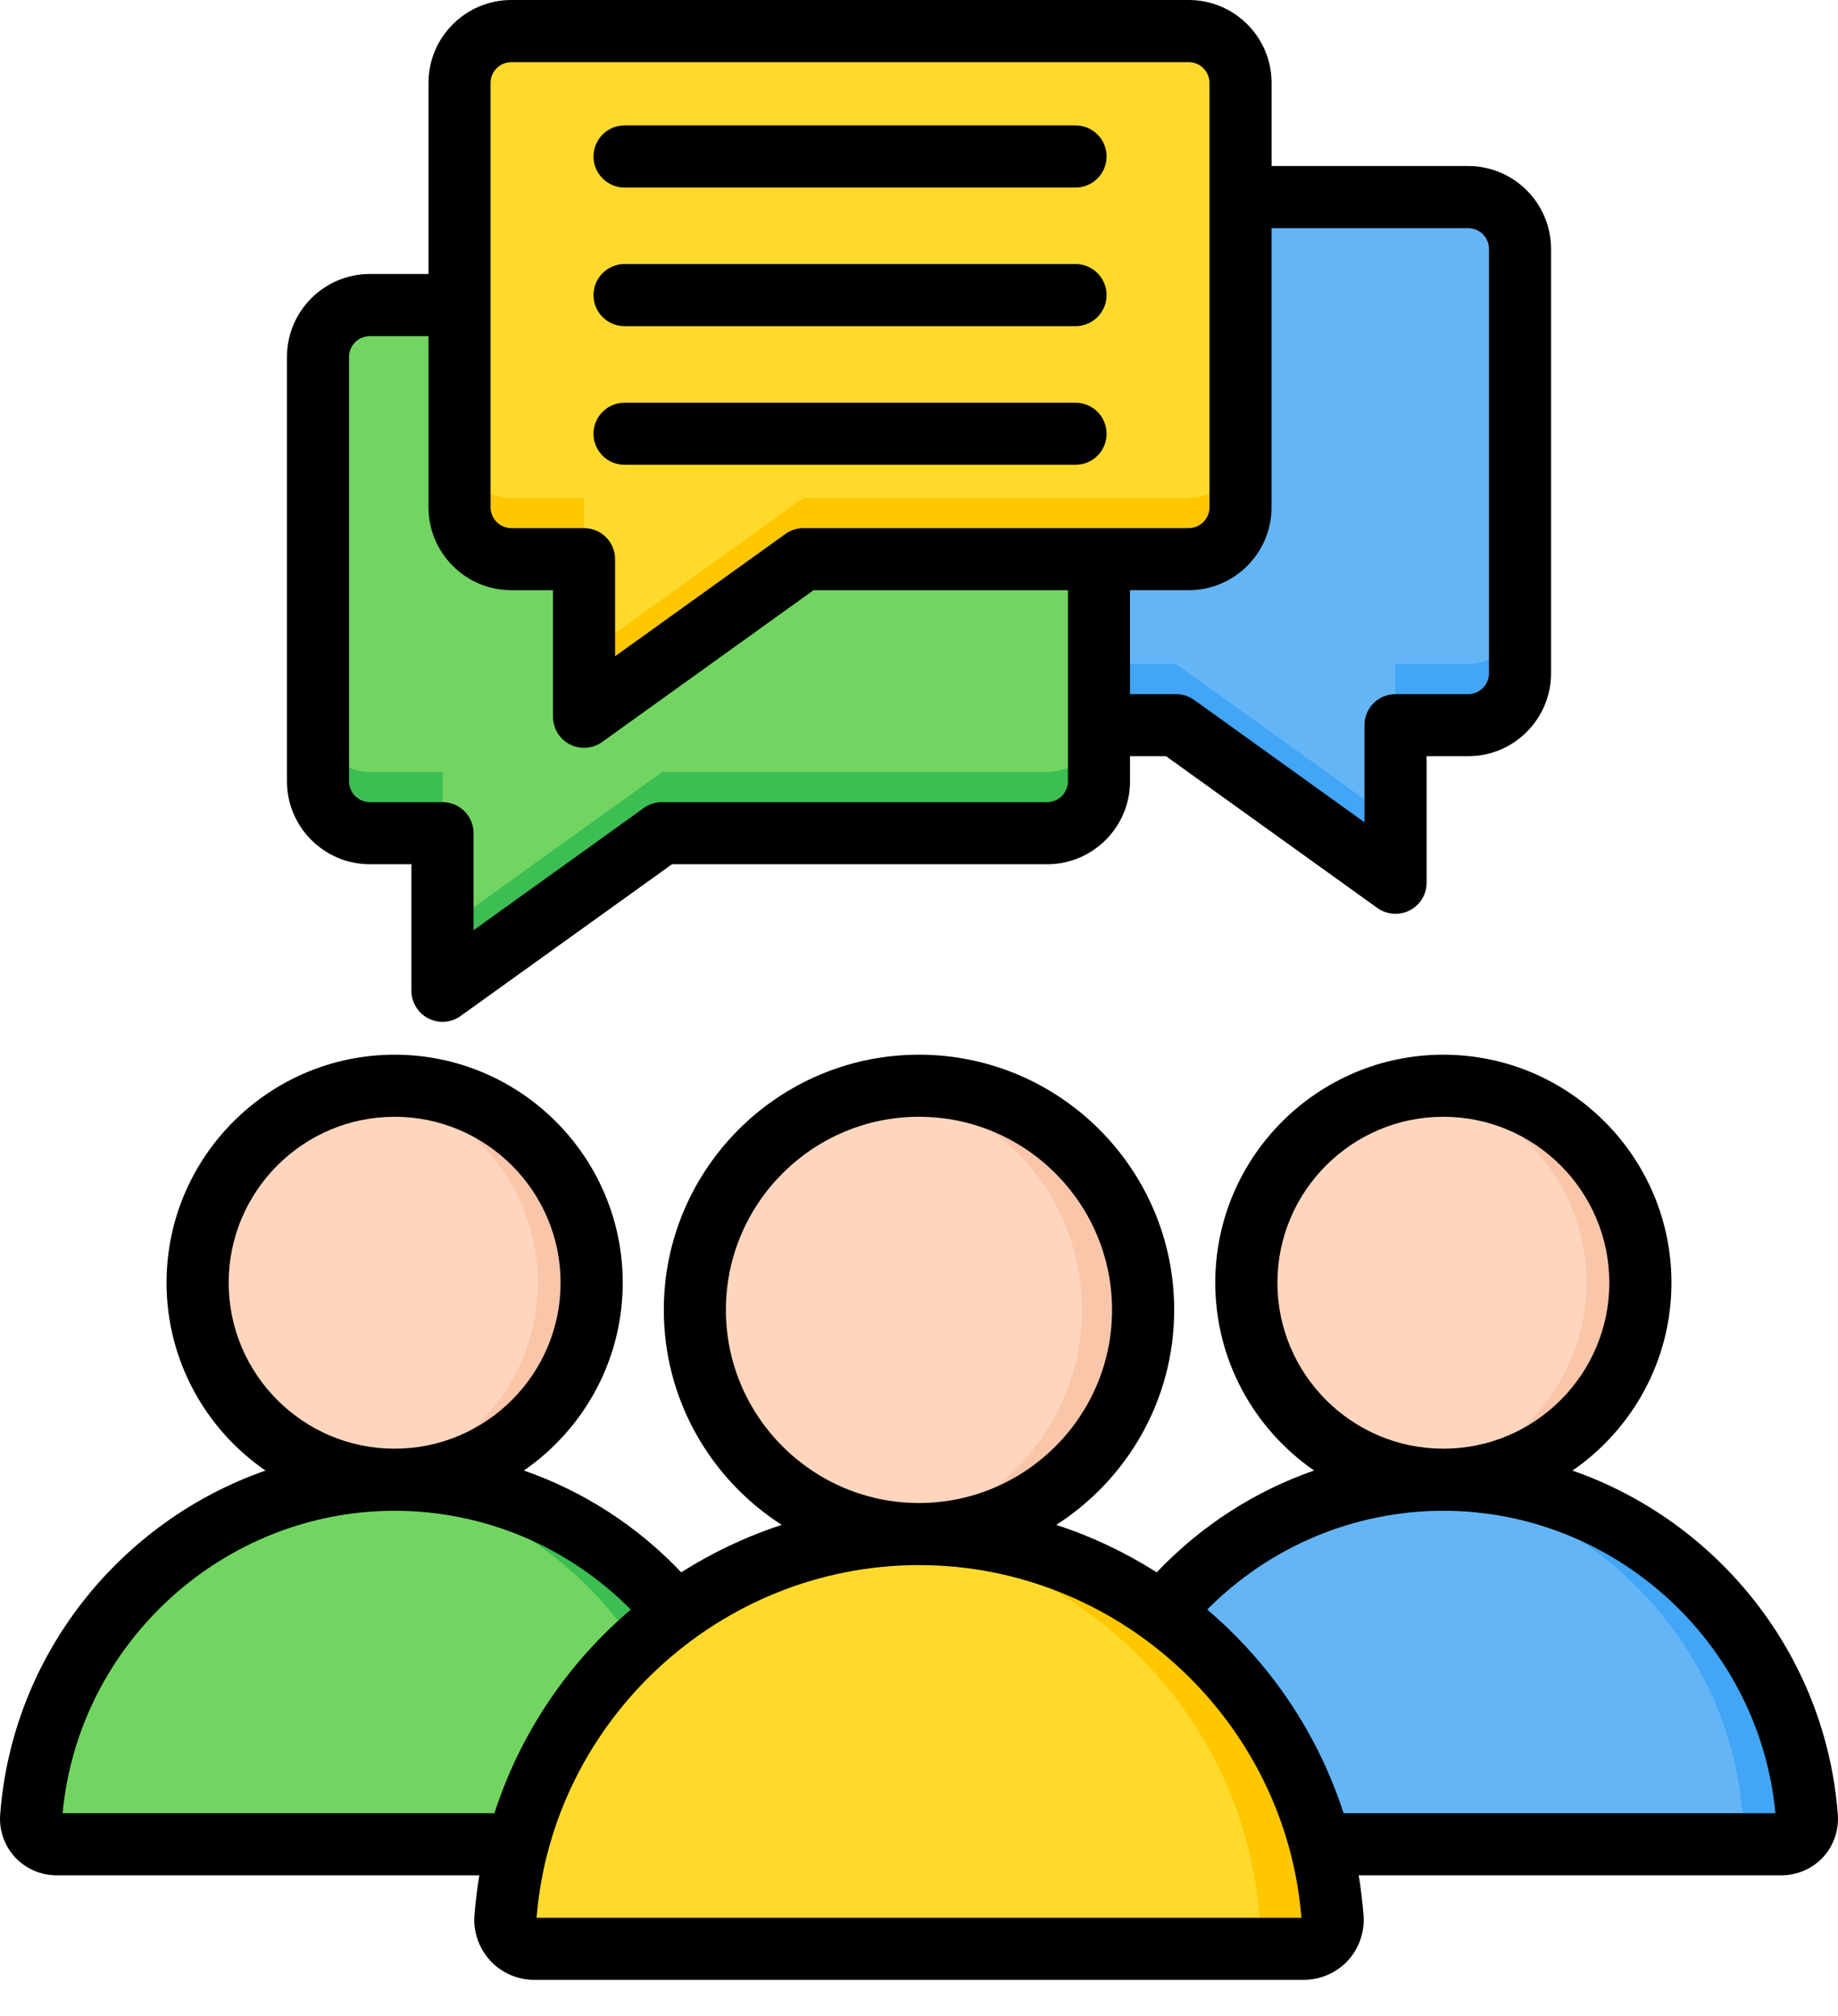
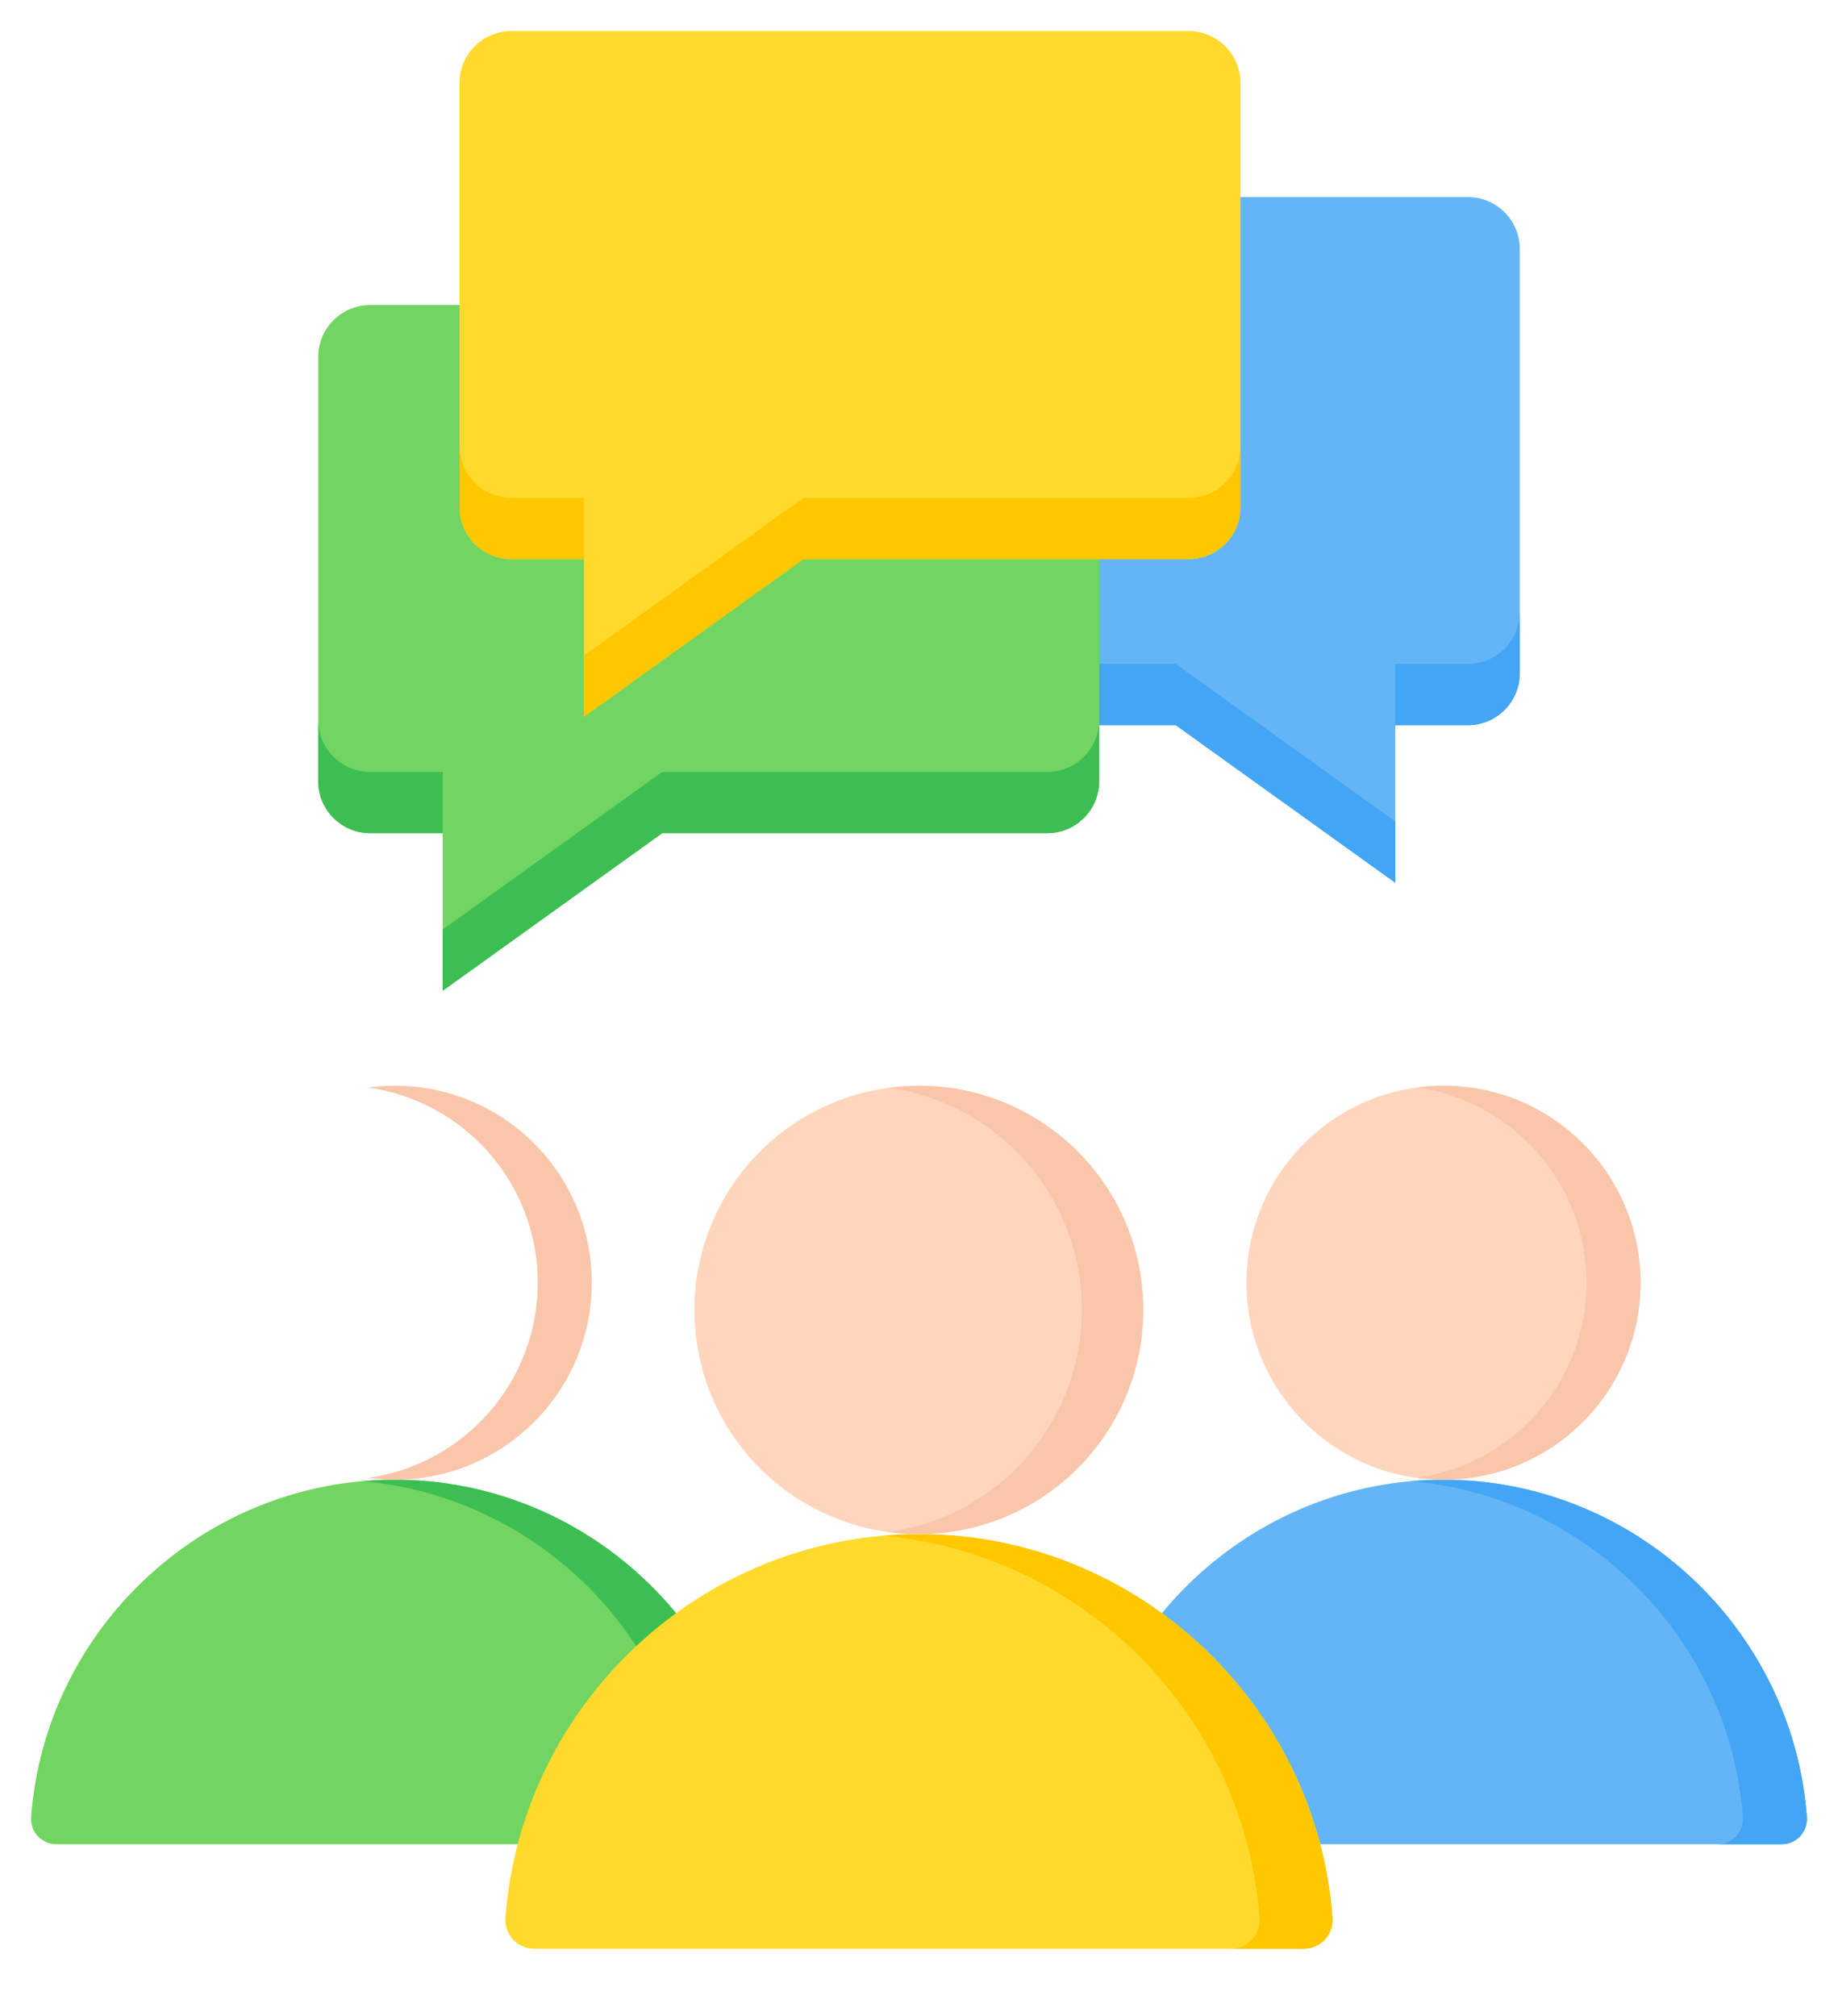
<svg xmlns="http://www.w3.org/2000/svg" width="31" height="34" viewBox="0 0 31 34" fill="none">
  <path fill-rule="evenodd" clip-rule="evenodd" d="M18.212 30.643C18.45 27.475 21.117 24.956 24.343 24.956C27.569 24.956 30.236 27.475 30.474 30.643C30.492 30.894 30.297 31.104 30.046 31.104H18.64C18.389 31.104 18.194 30.894 18.212 30.643Z" fill="#64B5F6" />
  <path fill-rule="evenodd" clip-rule="evenodd" d="M23.805 24.981C23.983 24.965 24.163 24.956 24.345 24.956C27.572 24.956 30.238 27.475 30.476 30.643C30.495 30.894 30.299 31.104 30.048 31.104H28.967C29.218 31.104 29.414 30.894 29.395 30.643C29.171 27.654 26.784 25.243 23.805 24.981Z" fill="#42A5F5" />
  <path d="M24.346 24.956C26.181 24.956 27.669 23.469 27.669 21.634C27.669 19.799 26.181 18.311 24.346 18.311C22.511 18.311 21.023 19.799 21.023 21.634C21.023 23.469 22.511 24.956 24.346 24.956Z" fill="#FFD6BD" />
  <path fill-rule="evenodd" clip-rule="evenodd" d="M24.346 18.311C24.192 18.311 24.04 18.322 23.891 18.342C25.51 18.564 26.758 19.953 26.758 21.634C26.758 23.314 25.51 24.703 23.891 24.925C24.04 24.946 24.192 24.956 24.346 24.956C26.181 24.956 27.669 23.469 27.669 21.634C27.669 19.799 26.181 18.311 24.346 18.311Z" fill="#F9C6AA" />
  <path fill-rule="evenodd" clip-rule="evenodd" d="M0.525 30.643C0.762 27.475 3.429 24.956 6.655 24.956C9.882 24.956 12.548 27.475 12.786 30.643C12.805 30.894 12.609 31.104 12.358 31.104H0.952C0.701 31.104 0.506 30.894 0.525 30.643Z" fill="#72D561" />
  <path fill-rule="evenodd" clip-rule="evenodd" d="M6.117 24.981C6.295 24.965 6.476 24.956 6.658 24.956C9.884 24.956 12.551 27.475 12.788 30.643C12.807 30.894 12.612 31.104 12.361 31.104H11.28C11.531 31.104 11.726 30.894 11.707 30.643C11.483 27.654 9.096 25.243 6.117 24.981Z" fill="#3CBE52" />
-   <path d="M6.995 24.933C8.821 24.752 10.154 23.124 9.972 21.298C9.791 19.472 8.163 18.14 6.337 18.321C4.511 18.503 3.179 20.13 3.36 21.956C3.542 23.782 5.169 25.115 6.995 24.933Z" fill="#FFD6BD" />
  <path fill-rule="evenodd" clip-rule="evenodd" d="M6.659 18.311C6.504 18.311 6.352 18.322 6.203 18.342C7.823 18.564 9.07 19.953 9.07 21.634C9.07 23.314 7.823 24.703 6.203 24.925C6.352 24.946 6.504 24.956 6.659 24.956C8.494 24.956 9.981 23.469 9.981 21.634C9.981 19.799 8.494 18.311 6.659 18.311Z" fill="#F9C6AA" />
  <path fill-rule="evenodd" clip-rule="evenodd" d="M8.525 32.343C8.795 28.738 11.829 25.873 15.5 25.873C19.171 25.873 22.205 28.738 22.476 32.343C22.497 32.628 22.274 32.867 21.989 32.867H9.012C8.726 32.867 8.504 32.628 8.525 32.343Z" fill="#FFDA2D" />
  <path fill-rule="evenodd" clip-rule="evenodd" d="M14.883 25.9C15.086 25.882 15.291 25.873 15.498 25.873C19.169 25.873 22.203 28.738 22.473 32.343C22.494 32.628 22.272 32.867 21.986 32.867H20.756C21.042 32.867 21.265 32.628 21.243 32.343C20.988 28.942 18.272 26.199 14.883 25.9Z" fill="#FFC700" />
  <path d="M16.097 25.825C18.158 25.491 19.558 23.549 19.224 21.488C18.89 19.428 16.948 18.028 14.888 18.362C12.827 18.696 11.427 20.637 11.761 22.698C12.095 24.759 14.037 26.159 16.097 25.825Z" fill="#FFD6BD" />
  <path fill-rule="evenodd" clip-rule="evenodd" d="M15.503 18.311C15.327 18.311 15.154 18.324 14.984 18.347C16.827 18.6 18.247 20.18 18.247 22.092C18.247 24.004 16.827 25.584 14.984 25.837C15.154 25.86 15.327 25.872 15.503 25.872C17.591 25.872 19.283 24.18 19.283 22.092C19.283 20.004 17.591 18.311 15.503 18.311Z" fill="#F9C6AA" />
  <path fill-rule="evenodd" clip-rule="evenodd" d="M24.759 3.324H13.335C12.854 3.324 12.461 3.717 12.461 4.198V11.356C12.461 11.838 12.854 12.23 13.335 12.23H19.831L23.533 14.888V12.23H24.759C25.24 12.23 25.633 11.838 25.633 11.356V4.198C25.633 3.717 25.24 3.324 24.759 3.324Z" fill="#64B5F6" />
  <path fill-rule="evenodd" clip-rule="evenodd" d="M12.461 10.323V11.356C12.461 11.838 12.854 12.231 13.335 12.231H19.831L23.533 14.889V13.855L19.831 11.197H13.335C12.854 11.198 12.461 10.805 12.461 10.323ZM23.533 12.231V11.198H24.759C25.24 11.198 25.633 10.805 25.633 10.323V11.357C25.633 11.838 25.24 12.231 24.759 12.231H23.533Z" fill="#42A5F5" />
  <path fill-rule="evenodd" clip-rule="evenodd" d="M6.241 5.145H17.665C18.146 5.145 18.539 5.538 18.539 6.02V13.178C18.539 13.659 18.146 14.052 17.665 14.052H11.169L7.467 16.71V14.052H6.241C5.76 14.052 5.367 13.659 5.367 13.178V6.02C5.367 5.538 5.76 5.145 6.241 5.145Z" fill="#72D561" />
  <path fill-rule="evenodd" clip-rule="evenodd" d="M8.624 0.524H20.048C20.529 0.524 20.922 0.917 20.922 1.398V8.556C20.922 9.038 20.529 9.43 20.048 9.43H13.551L9.85 12.088V9.43H8.624C8.143 9.43 7.75 9.038 7.75 8.556V1.398C7.75 0.917 8.143 0.524 8.624 0.524Z" fill="#FFDA2D" />
  <path fill-rule="evenodd" clip-rule="evenodd" d="M18.539 12.145V13.178C18.539 13.659 18.146 14.052 17.665 14.052H11.169L7.467 16.71V15.677L11.169 13.019H17.665C18.146 13.019 18.539 12.626 18.539 12.145ZM7.467 14.052V13.019H6.241C5.76 13.019 5.367 12.626 5.367 12.145V13.178C5.367 13.659 5.76 14.052 6.241 14.052L7.467 14.052Z" fill="#3CBE52" />
  <path fill-rule="evenodd" clip-rule="evenodd" d="M20.922 7.523V8.556C20.922 9.038 20.529 9.43 20.048 9.43H13.551L9.85 12.088V11.055L13.551 8.397H20.048C20.529 8.397 20.922 8.005 20.922 7.523ZM9.85 9.43V8.397H8.624C8.143 8.397 7.75 8.005 7.75 7.523V8.556C7.75 9.038 8.143 9.43 8.624 9.43H9.85Z" fill="#FFC700" />
-   <path fill-rule="evenodd" clip-rule="evenodd" d="M22.661 30.581C22.225 29.228 21.417 28.044 20.361 27.146C21.416 26.082 22.84 25.481 24.343 25.48H24.344H24.345C27.237 25.481 29.676 27.713 29.944 30.581H22.661ZM9.05 32.344H21.95C21.68 29.006 18.854 26.397 15.501 26.396H15.5H15.499C12.146 26.397 9.321 29.006 9.05 32.344ZM8.339 30.581H1.056C1.324 27.713 3.764 25.481 6.655 25.48H6.656H6.657C8.16 25.481 9.585 26.082 10.639 27.146C9.583 28.044 8.775 29.228 8.339 30.581ZM3.857 21.634C3.857 20.091 5.112 18.835 6.656 18.835C8.199 18.835 9.455 20.091 9.455 21.634C9.455 23.177 8.199 24.433 6.656 24.433C6.656 24.433 6.656 24.433 6.656 24.433C6.655 24.433 6.655 24.433 6.655 24.433C5.112 24.433 3.857 23.177 3.857 21.634ZM12.243 22.092C12.243 20.296 13.704 18.835 15.5 18.835C17.296 18.835 18.756 20.296 18.756 22.092C18.756 23.888 17.296 25.348 15.501 25.349H15.5H15.499C13.704 25.348 12.243 23.888 12.243 22.092ZM21.545 21.634C21.545 20.091 22.801 18.835 24.344 18.835C25.888 18.835 27.143 20.091 27.143 21.634C27.143 23.177 25.888 24.433 24.345 24.433C24.345 24.433 24.345 24.433 24.344 24.433C24.344 24.433 24.344 24.433 24.343 24.433C22.801 24.433 21.545 23.177 21.545 21.634ZM30.997 30.605C30.794 27.901 28.967 25.655 26.522 24.802C27.529 24.108 28.191 22.947 28.191 21.634C28.191 19.513 26.465 17.788 24.344 17.788C22.224 17.788 20.497 19.513 20.497 21.634C20.497 22.946 21.158 24.106 22.164 24.801C21.165 25.148 20.255 25.733 19.51 26.518C18.984 26.184 18.416 25.914 17.815 25.718C19.01 24.952 19.804 23.613 19.804 22.092C19.804 19.718 17.873 17.788 15.5 17.788C13.127 17.788 11.196 19.718 11.196 22.092C11.196 23.613 11.99 24.952 13.185 25.718C12.585 25.914 12.015 26.184 11.49 26.518C10.745 25.733 9.835 25.148 8.836 24.801C9.842 24.106 10.503 22.946 10.503 21.634C10.503 19.513 8.777 17.788 6.656 17.788C4.535 17.788 2.809 19.513 2.809 21.634C2.809 22.947 3.471 24.108 4.478 24.802C2.033 25.655 0.206 27.901 0.003 30.605C-0.017 30.869 0.075 31.131 0.254 31.324C0.434 31.517 0.688 31.628 0.953 31.628H8.085C8.047 31.85 8.02 32.076 8.002 32.304C7.981 32.584 8.079 32.863 8.269 33.068C8.459 33.274 8.73 33.391 9.011 33.391H21.989C22.27 33.391 22.541 33.273 22.732 33.068C22.921 32.863 23.019 32.584 22.998 32.304C22.98 32.076 22.953 31.85 22.916 31.628H30.047C30.312 31.628 30.567 31.517 30.747 31.324C30.925 31.131 31.017 30.869 30.997 30.605ZM10.01 7.316C10.01 7.026 10.245 6.792 10.533 6.792H18.14C18.429 6.792 18.664 7.026 18.664 7.316C18.664 7.605 18.429 7.839 18.14 7.839H10.533C10.245 7.84 10.01 7.605 10.01 7.316ZM10.01 4.977C10.01 4.688 10.245 4.453 10.533 4.453H18.14C18.429 4.453 18.664 4.688 18.664 4.977C18.664 5.266 18.429 5.501 18.14 5.501H10.533C10.245 5.501 10.01 5.266 10.01 4.977ZM10.01 2.639C10.01 2.349 10.245 2.115 10.533 2.115H18.14C18.429 2.115 18.664 2.349 18.664 2.639C18.664 2.928 18.429 3.163 18.14 3.163H10.533C10.245 3.163 10.01 2.928 10.01 2.639ZM5.887 6.019V13.178C5.887 13.371 6.045 13.528 6.238 13.528H7.463C7.753 13.528 7.987 13.763 7.987 14.052V15.689L10.859 13.627C10.948 13.563 11.056 13.528 11.165 13.528H17.662C17.855 13.528 18.012 13.371 18.012 13.178V9.954H13.721L10.156 12.514C10.065 12.579 9.958 12.612 9.851 12.612C9.768 12.612 9.687 12.593 9.611 12.555C9.437 12.465 9.327 12.285 9.327 12.088V9.954H8.625C7.854 9.954 7.227 9.327 7.227 8.556V5.669H6.238C6.045 5.669 5.887 5.826 5.887 6.019ZM8.274 1.398V8.556C8.274 8.749 8.431 8.907 8.625 8.907H9.851C10.14 8.907 10.374 9.141 10.374 9.431V11.068L13.247 9.005C13.335 8.941 13.443 8.907 13.552 8.907H20.048C20.242 8.907 20.399 8.749 20.399 8.556V1.398C20.399 1.205 20.242 1.048 20.048 1.048H8.625C8.432 1.048 8.274 1.205 8.274 1.398ZM24.762 3.848C24.956 3.848 25.113 4.005 25.113 4.198V11.356C25.113 11.55 24.956 11.707 24.762 11.707H23.537C23.247 11.707 23.013 11.941 23.013 12.231V13.868L20.141 11.805C20.052 11.741 19.945 11.707 19.835 11.707H19.059V9.954H20.048C20.82 9.954 21.446 9.327 21.446 8.556V3.848H24.762ZM6.238 14.576H6.939V16.71C6.939 16.906 7.05 17.086 7.224 17.176C7.3 17.214 7.381 17.234 7.463 17.234C7.571 17.234 7.678 17.2 7.769 17.135L11.334 14.576H17.662C18.432 14.576 19.059 13.948 19.059 13.178V12.754H19.667L23.231 15.314C23.322 15.379 23.429 15.412 23.537 15.412C23.619 15.412 23.701 15.393 23.776 15.354C23.951 15.265 24.061 15.085 24.061 14.888V12.754H24.762C25.533 12.754 26.16 12.127 26.16 11.356V4.198C26.16 3.427 25.533 2.8 24.762 2.8H21.447V1.398C21.447 0.627 20.82 0 20.049 0H8.625C7.854 0 7.227 0.627 7.227 1.398V4.621H6.238C5.467 4.621 4.84 5.249 4.84 6.019V13.178C4.84 13.948 5.467 14.576 6.238 14.576Z" fill="black" />
</svg>